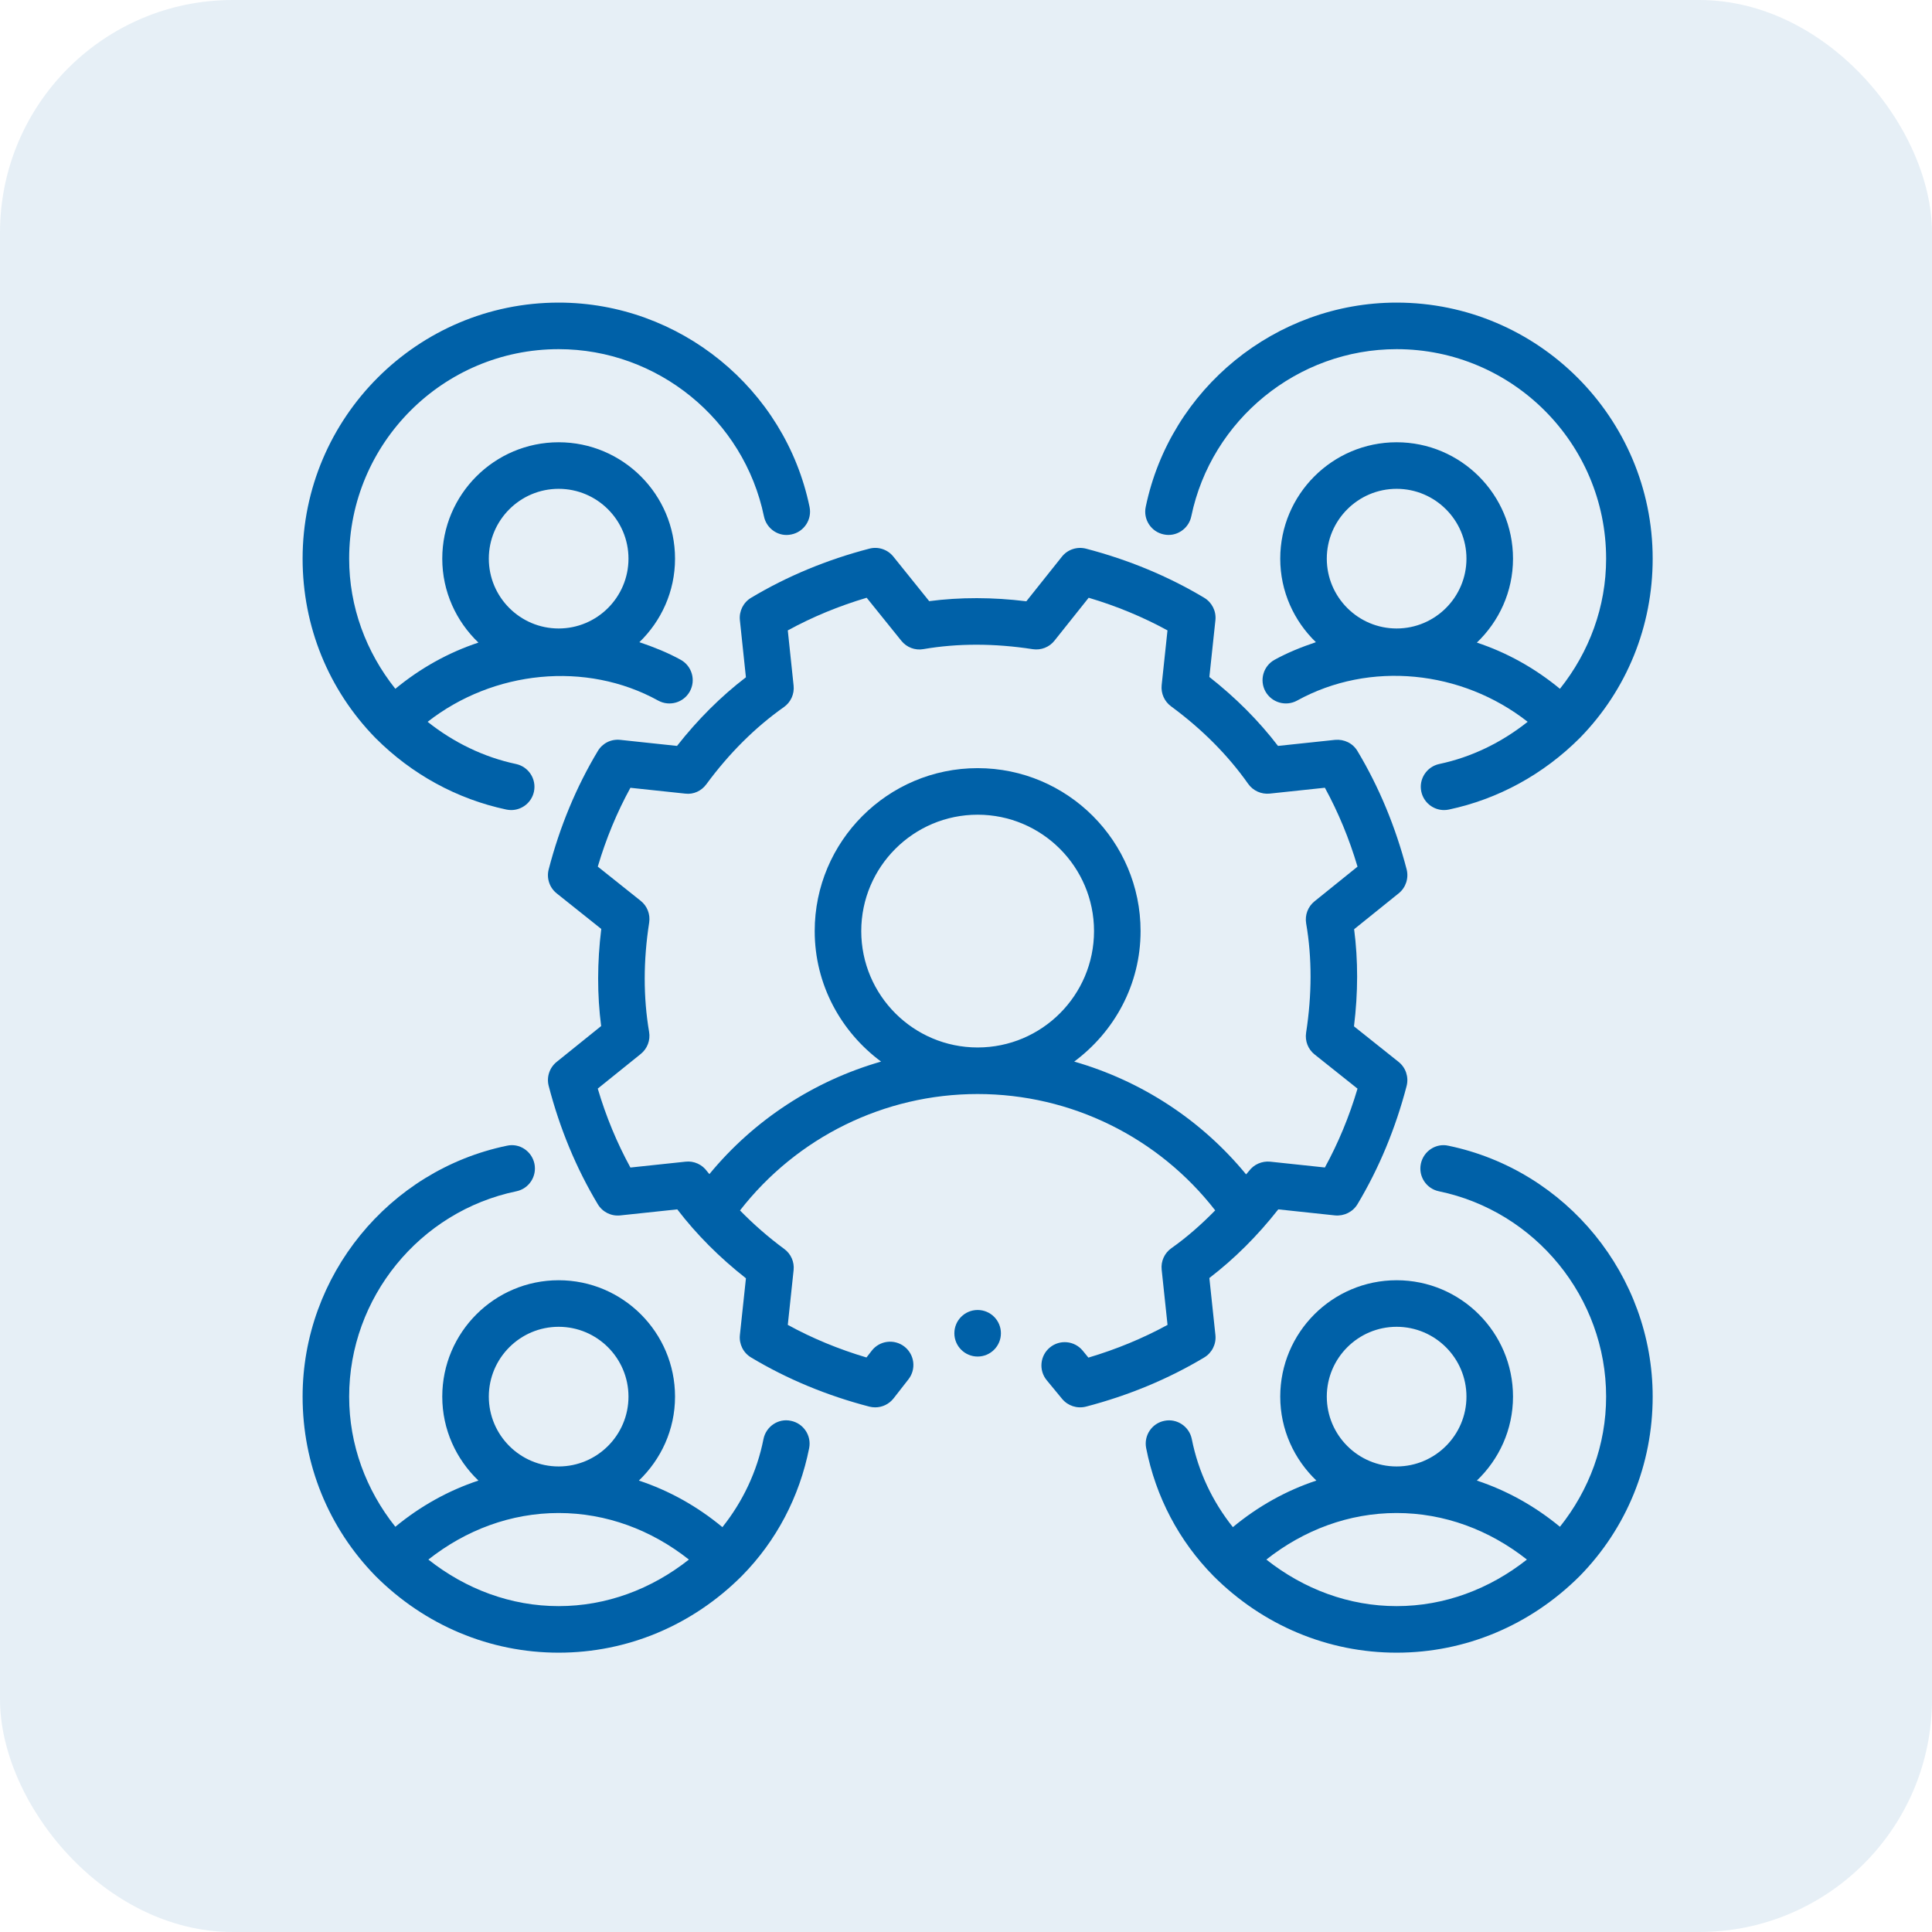
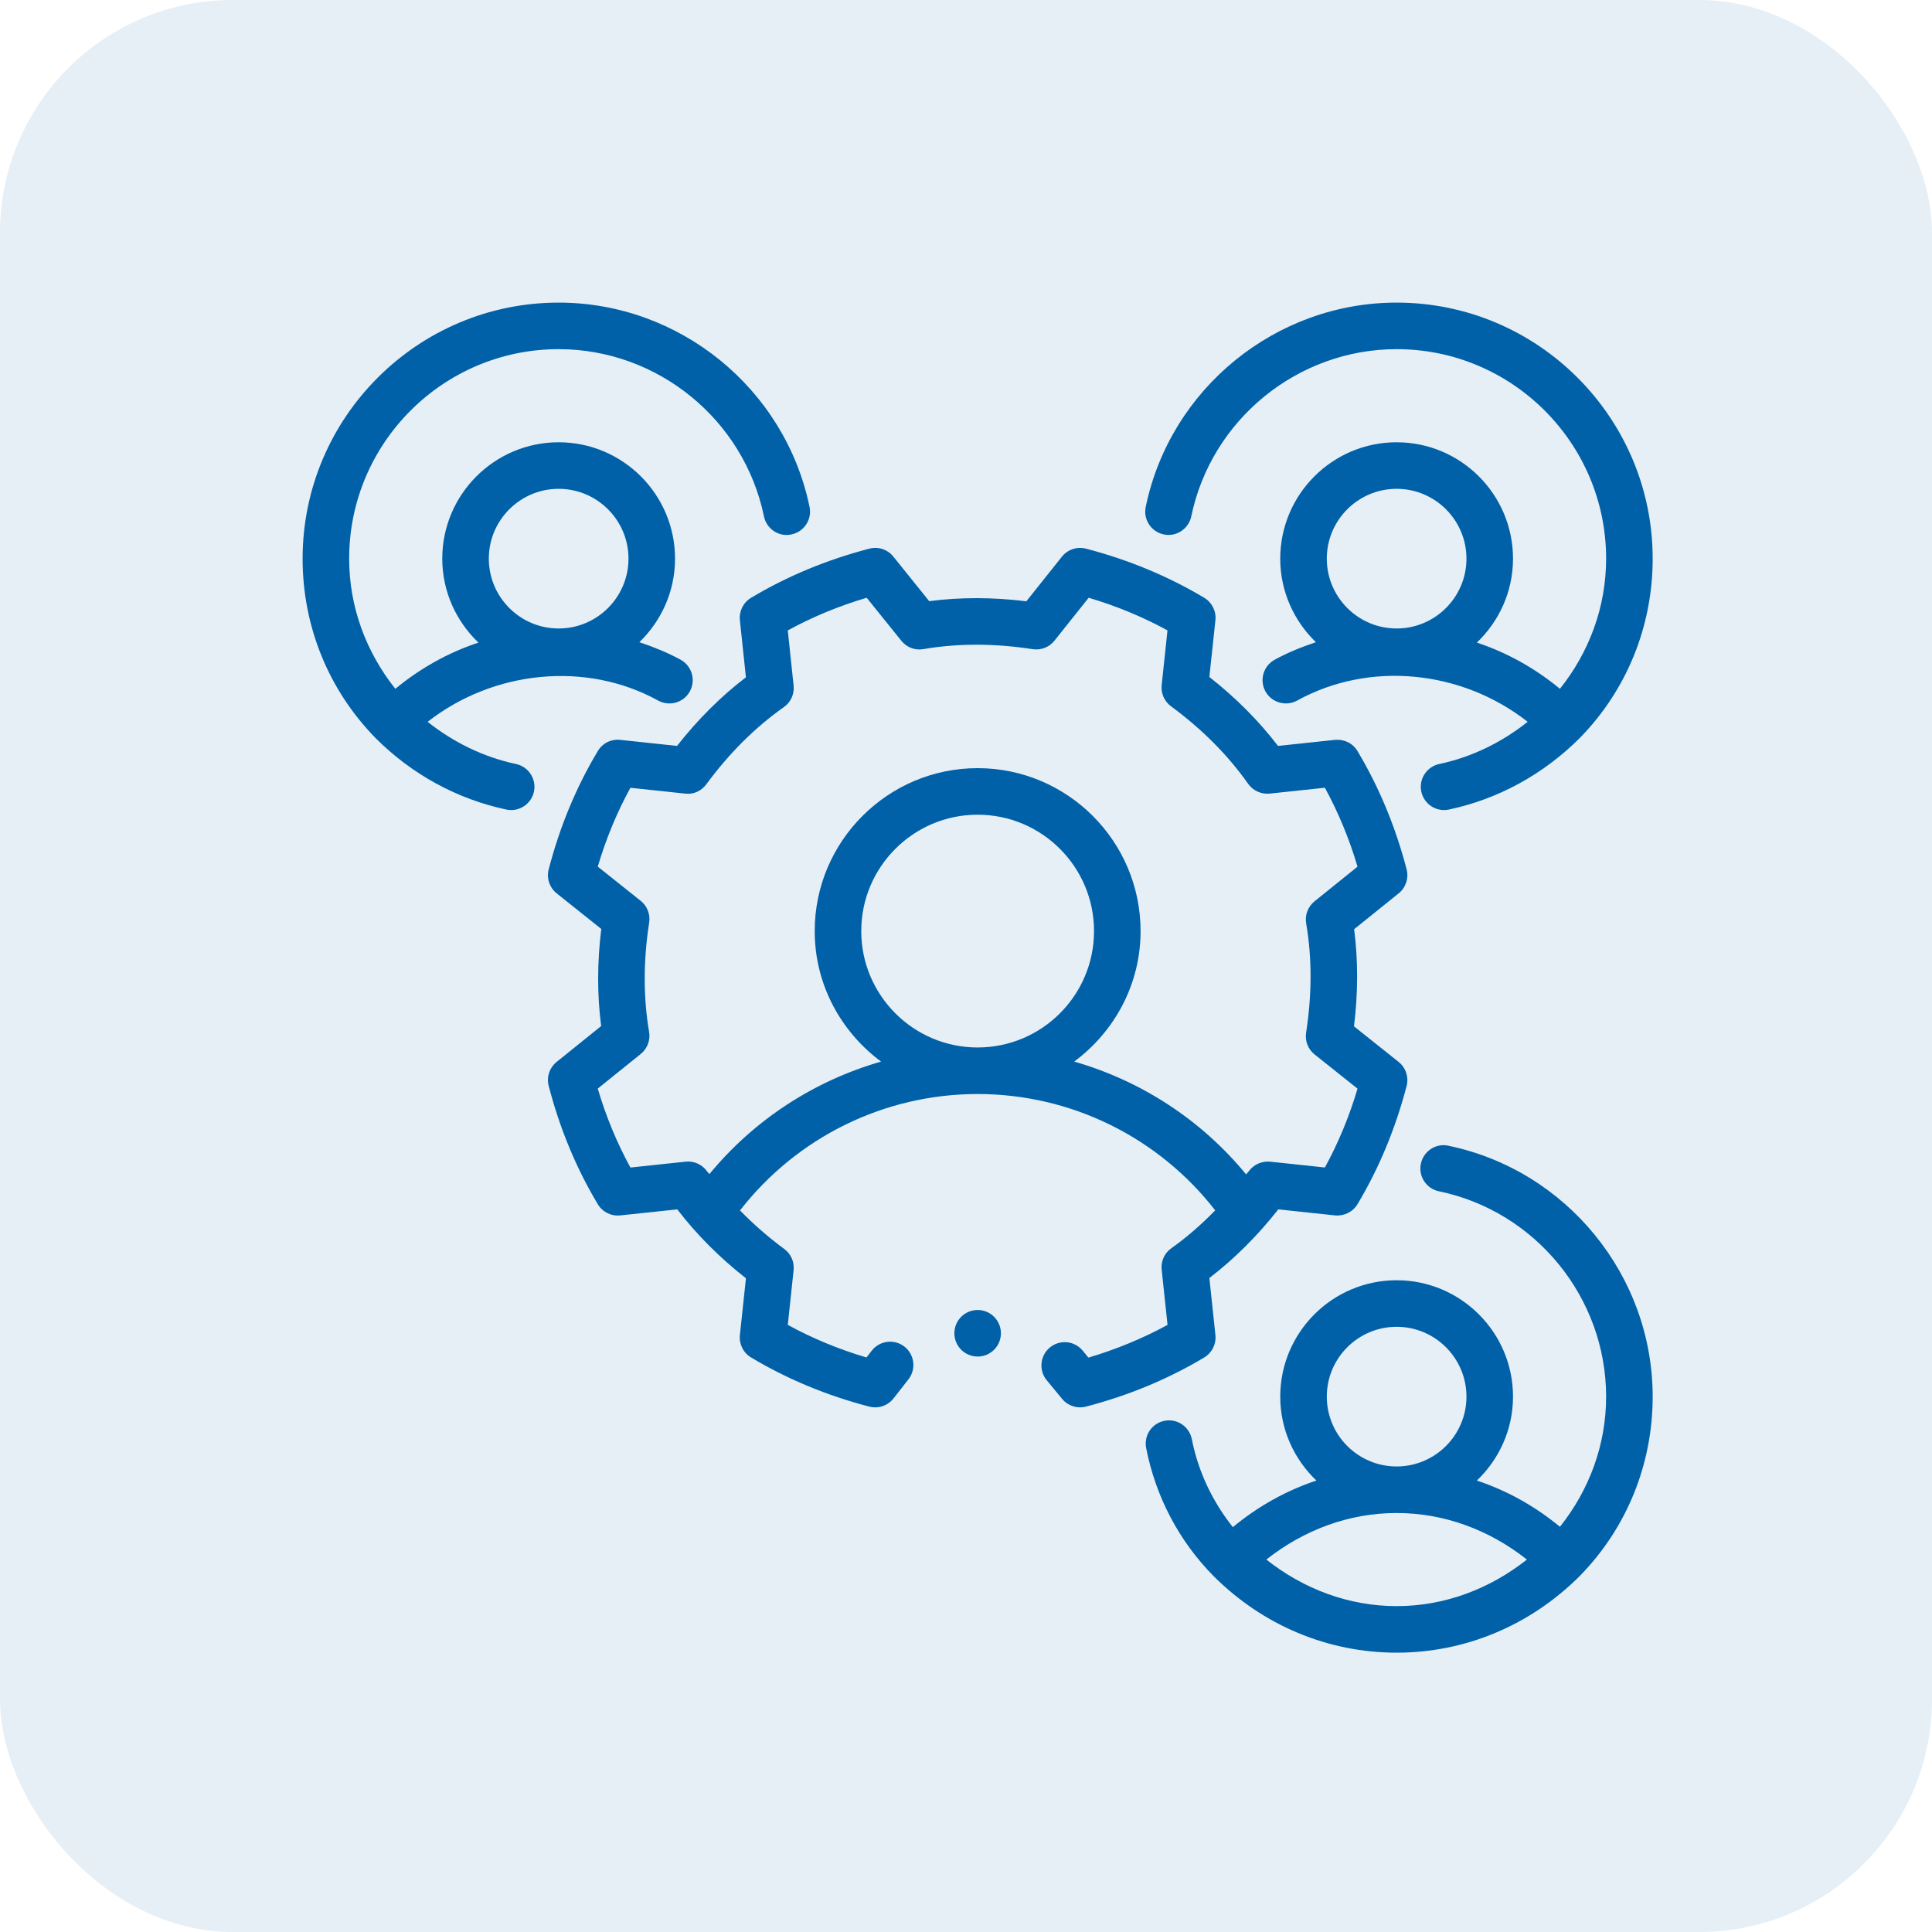
<svg xmlns="http://www.w3.org/2000/svg" width="83" height="83" viewBox="0 0 83 83" fill="none">
  <rect width="83" height="83" rx="10" fill="#0061A8" fill-opacity="0.1" />
  <path fill-rule="evenodd" clip-rule="evenodd" d="M21.753 34.779C21.822 34.793 21.893 34.801 21.961 34.801C22.423 34.801 22.839 34.478 22.939 34.008C23.053 33.469 22.708 32.938 22.167 32.822C20.779 32.527 19.489 31.898 18.371 31.01C21.194 28.801 25.175 28.386 28.277 30.098C28.763 30.363 29.371 30.186 29.636 29.703C29.902 29.219 29.726 28.611 29.242 28.344C28.677 28.033 28.078 27.794 27.468 27.589C28.409 26.679 29 25.41 29 24C29 21.242 26.757 19 24 19C21.243 19 19 21.242 19 24C19 25.419 19.601 26.695 20.553 27.606C19.26 28.035 18.061 28.703 16.984 29.591C15.722 28.006 15 26.067 15 24C15 19.037 19.037 15 24 15C28.25 15 31.959 18.021 32.82 22.184C32.932 22.725 33.464 23.082 34.002 22.959C34.543 22.848 34.891 22.318 34.779 21.777C33.727 16.691 29.193 13 24 13C17.935 13 13 17.936 13 24C13 26.902 14.109 29.637 16.133 31.707C17.692 33.268 19.636 34.33 21.753 34.779ZM21 24C21 22.346 22.346 21 24 21C25.654 21 27 22.346 27 24C27 25.654 25.654 27 24 27C22.346 27 21 25.654 21 24Z" fill="#0061A8" />
  <path fill-rule="evenodd" clip-rule="evenodd" d="M49.996 22.959C50.527 23.076 51.064 22.727 51.178 22.184C52.041 18.021 55.752 15 60 15C64.963 15 69 19.037 69 24C69 26.07 68.276 28.011 67.016 29.591C65.939 28.703 64.74 28.035 63.447 27.606C64.4 26.695 65 25.419 65 24C65 21.242 62.758 19 60 19C57.242 19 55 21.242 55 24C55 25.41 55.591 26.679 56.532 27.589C55.922 27.794 55.323 28.033 54.758 28.344C54.273 28.611 54.098 29.219 54.363 29.703C54.633 30.188 55.242 30.361 55.723 30.098C58.841 28.378 62.798 28.788 65.629 31.009C64.507 31.9 63.218 32.529 61.832 32.822C61.291 32.938 60.945 33.469 61.06 34.008C61.16 34.478 61.576 34.801 62.037 34.801C62.107 34.801 62.176 34.793 62.246 34.779C64.363 34.33 66.307 33.268 67.875 31.699C69.891 29.637 71 26.902 71 24C71 17.936 66.064 13 60 13C54.809 13 50.275 16.691 49.221 21.777C49.107 22.318 49.455 22.848 49.996 22.959ZM57 24C57 22.346 58.346 21 60 21C61.654 21 63 22.346 63 24C63 25.654 61.654 27 60 27C58.346 27 57 25.654 57 24Z" fill="#0061A8" />
-   <path fill-rule="evenodd" clip-rule="evenodd" d="M33.975 61.039C33.437 60.922 32.906 61.283 32.799 61.826C32.521 63.231 31.905 64.516 31.035 65.607C29.954 64.711 28.748 64.037 27.447 63.606C28.399 62.695 29 61.419 29 60C29 57.242 26.757 55 24 55C21.243 55 19 57.242 19 60C19 61.419 19.601 62.695 20.553 63.606C19.26 64.035 18.061 64.703 16.984 65.591C15.722 64.006 15 62.067 15 60C15 55.752 18.021 52.041 22.184 51.178C22.725 51.066 23.071 50.537 22.96 49.996C22.846 49.453 22.315 49.098 21.777 49.221C16.691 50.275 13 54.809 13 60C13 62.902 14.109 65.637 16.133 67.707C18.256 69.83 21.05 71 24 71C26.95 71 29.744 69.83 31.872 67.701C33.349 66.205 34.347 64.307 34.762 62.213C34.868 61.672 34.517 61.147 33.975 61.039ZM21 60C21 58.346 22.346 57 24 57C25.654 57 27 58.346 27 60C27 61.654 25.654 63 24 63C22.346 63 21 61.654 21 60ZM18.403 67C20.016 65.726 21.952 65 24 65C26.048 65 27.984 65.726 29.596 67C27.984 68.274 26.048 69 24 69C21.95 69 20.012 68.272 18.403 67Z" fill="#0061A8" />
  <path fill-rule="evenodd" clip-rule="evenodd" d="M62.223 49.221C61.691 49.099 61.154 49.453 61.041 49.996C60.928 50.537 61.275 51.066 61.816 51.178C65.978 52.041 69 55.752 69 60C69 62.07 68.276 64.01 67.016 65.591C65.939 64.703 64.74 64.035 63.447 63.606C64.4 62.695 65 61.419 65 60C65 57.242 62.758 55 60 55C57.242 55 55 57.242 55 60C55 61.419 55.6 62.695 56.553 63.606C55.252 64.037 54.046 64.711 52.965 65.607C52.093 64.513 51.479 63.23 51.201 61.826C51.094 61.283 50.561 60.928 50.027 61.039C49.484 61.144 49.133 61.672 49.24 62.213C49.652 64.306 50.65 66.203 52.133 67.707C54.256 69.83 57.051 71 60 71C62.949 71 65.744 69.83 67.875 67.699C69.891 65.637 71 62.902 71 60C71 54.809 67.309 50.275 62.223 49.221ZM57 60C57 58.346 58.346 57 60 57C61.654 57 63 58.346 63 60C63 61.654 61.654 63 60 63C58.346 63 57 61.654 57 60ZM54.403 67C56.016 65.726 57.952 65 60 65C62.048 65 63.984 65.726 65.597 67C63.984 68.274 62.048 69 60 69C57.95 69 56.013 68.272 54.403 67Z" fill="#0061A8" />
  <path fill-rule="evenodd" clip-rule="evenodd" d="M52.215 57.355L51.955 54.904C53.031 54.08 54.023 53.092 54.916 51.955L57.355 52.215C57.74 52.25 58.117 52.068 58.318 51.734C59.244 50.189 59.953 48.48 60.43 46.652C60.527 46.269 60.393 45.865 60.084 45.619L58.168 44.092C58.346 42.652 58.348 41.254 58.174 39.92L60.088 38.379C60.395 38.133 60.527 37.728 60.43 37.347C59.953 35.519 59.244 33.81 58.318 32.266C58.119 31.931 57.75 31.75 57.355 31.785L54.904 32.045C54.08 30.969 53.092 29.976 51.955 29.084L52.215 26.644C52.256 26.258 52.068 25.881 51.734 25.681C50.19 24.756 48.48 24.047 46.652 23.57C46.27 23.473 45.863 23.607 45.619 23.916L44.092 25.832C42.652 25.654 41.253 25.652 39.919 25.826L38.379 23.912C38.132 23.603 37.726 23.471 37.349 23.57C35.522 24.045 33.812 24.756 32.267 25.681C31.933 25.881 31.745 26.258 31.786 26.644L32.045 29.096C30.97 29.92 29.978 30.908 29.085 32.045L26.646 31.785C26.246 31.744 25.883 31.93 25.683 32.264C24.757 33.806 24.047 35.517 23.572 37.349C23.473 37.73 23.608 38.135 23.917 38.381L25.831 39.908C25.654 41.344 25.652 42.742 25.826 44.08L23.913 45.621C23.607 45.867 23.474 46.271 23.572 46.65C24.047 48.482 24.757 50.193 25.683 51.736C25.883 52.07 26.258 52.256 26.645 52.215L29.096 51.955C29.92 53.031 30.909 54.023 32.046 54.916L31.786 57.355C31.745 57.742 31.933 58.119 32.267 58.318C33.812 59.244 35.522 59.955 37.349 60.43C37.432 60.451 37.516 60.461 37.6 60.461C37.903 60.461 38.195 60.322 38.388 60.076L39.028 59.256C39.368 58.82 39.291 58.193 38.855 57.851C38.417 57.512 37.79 57.59 37.452 58.025L37.224 58.318C36.028 57.963 34.895 57.494 33.844 56.918L34.094 54.566C34.132 54.213 33.978 53.865 33.692 53.656C32.996 53.144 32.366 52.588 31.791 52.001C34.228 48.867 37.977 47 42 47C46.023 47 49.77 48.865 52.206 51.998C51.612 52.604 50.988 53.155 50.324 53.623C50.027 53.832 49.867 54.184 49.906 54.545L50.158 56.918C49.1 57.496 47.961 57.967 46.758 58.324L46.512 58.023C46.16 57.597 45.529 57.537 45.103 57.889C44.678 58.24 44.617 58.871 44.969 59.297L45.629 60.097C45.877 60.396 46.272 60.525 46.652 60.43C48.48 59.953 50.19 59.244 51.734 58.318C52.068 58.119 52.256 57.742 52.215 57.355ZM37 40C37 37.242 39.243 35 42 35C44.758 35 47 37.242 47 40C47 42.758 44.758 45 42 45C39.243 45 37 42.758 37 40ZM46.149 45.606C47.869 44.33 49 42.301 49 40C49 36.141 45.859 33 42 33C38.141 33 35 36.141 35 40C35 42.301 36.131 44.33 37.851 45.606C34.974 46.434 32.401 48.104 30.476 50.44C30.447 50.4 30.407 50.365 30.378 50.324C30.169 50.027 29.809 49.865 29.455 49.906L27.083 50.158C26.506 49.103 26.035 47.969 25.68 46.767L27.527 45.279C27.81 45.051 27.947 44.689 27.886 44.332C27.634 42.853 27.634 41.271 27.889 39.635C27.943 39.279 27.805 38.922 27.523 38.699L25.681 37.23C26.036 36.029 26.506 34.894 27.083 33.844L29.434 34.094C29.795 34.141 30.136 33.978 30.346 33.691C31.325 32.361 32.445 31.246 33.676 30.377C33.973 30.168 34.132 29.816 34.094 29.455L33.844 27.082C34.898 26.506 36.034 26.035 37.233 25.68L38.721 27.527C38.948 27.81 39.309 27.951 39.669 27.887C41.141 27.633 42.723 27.635 44.367 27.889C44.721 27.943 45.08 27.805 45.301 27.523L46.77 25.68C47.969 26.035 49.103 26.506 50.156 27.082L49.906 29.433C49.869 29.787 50.022 30.133 50.309 30.344C51.639 31.322 52.754 32.443 53.623 33.676C53.832 33.972 54.186 34.129 54.545 34.094L56.918 33.842C57.494 34.898 57.965 36.033 58.32 37.232L56.473 38.721C56.19 38.949 56.053 39.31 56.113 39.67C56.367 41.142 56.365 42.722 56.111 44.367C56.057 44.721 56.195 45.078 56.477 45.301L58.32 46.769C57.965 47.969 57.494 49.103 56.918 50.156L54.566 49.906C54.219 49.873 53.867 50.021 53.656 50.309C53.618 50.361 53.572 50.4 53.533 50.452C51.607 48.109 49.03 46.435 46.149 45.606Z" fill="#0061A8" />
  <path d="M42 58.278C42.552 58.278 43 57.83 43 57.278C43 56.725 42.552 56.278 42 56.278C41.448 56.278 41 56.725 41 57.278C41 57.83 41.448 58.278 42 58.278Z" fill="#0061A8" />
</svg>